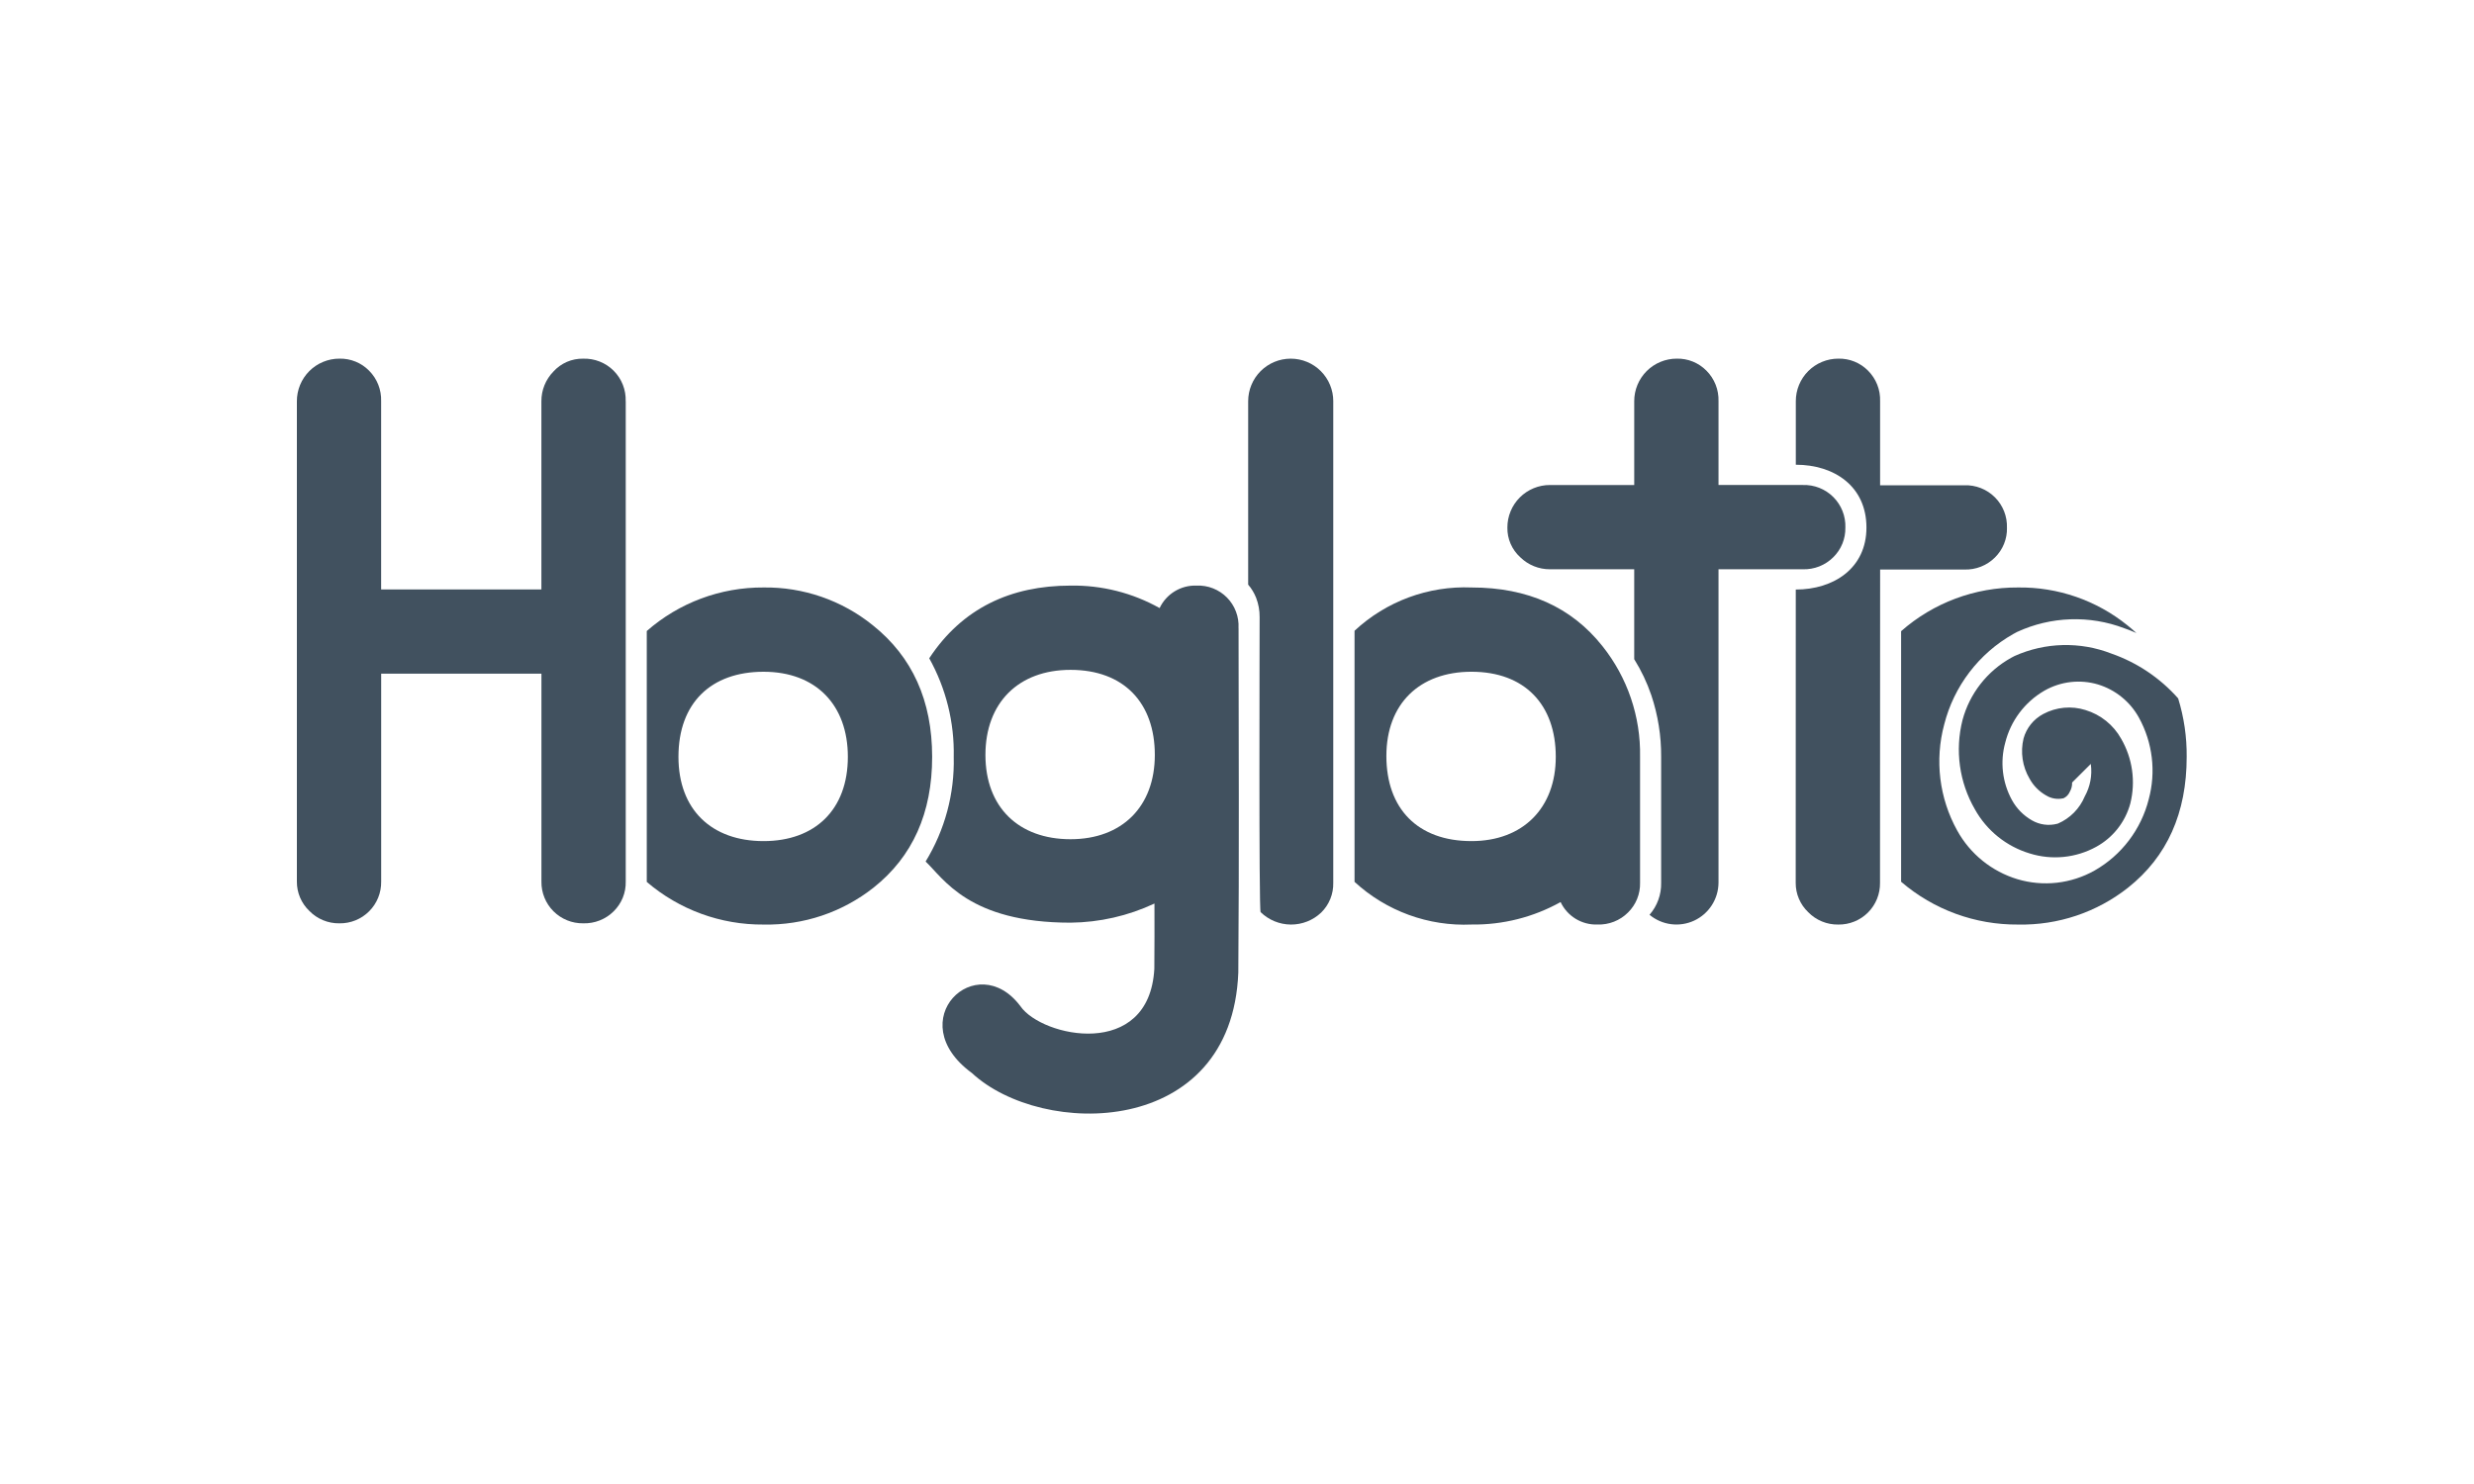
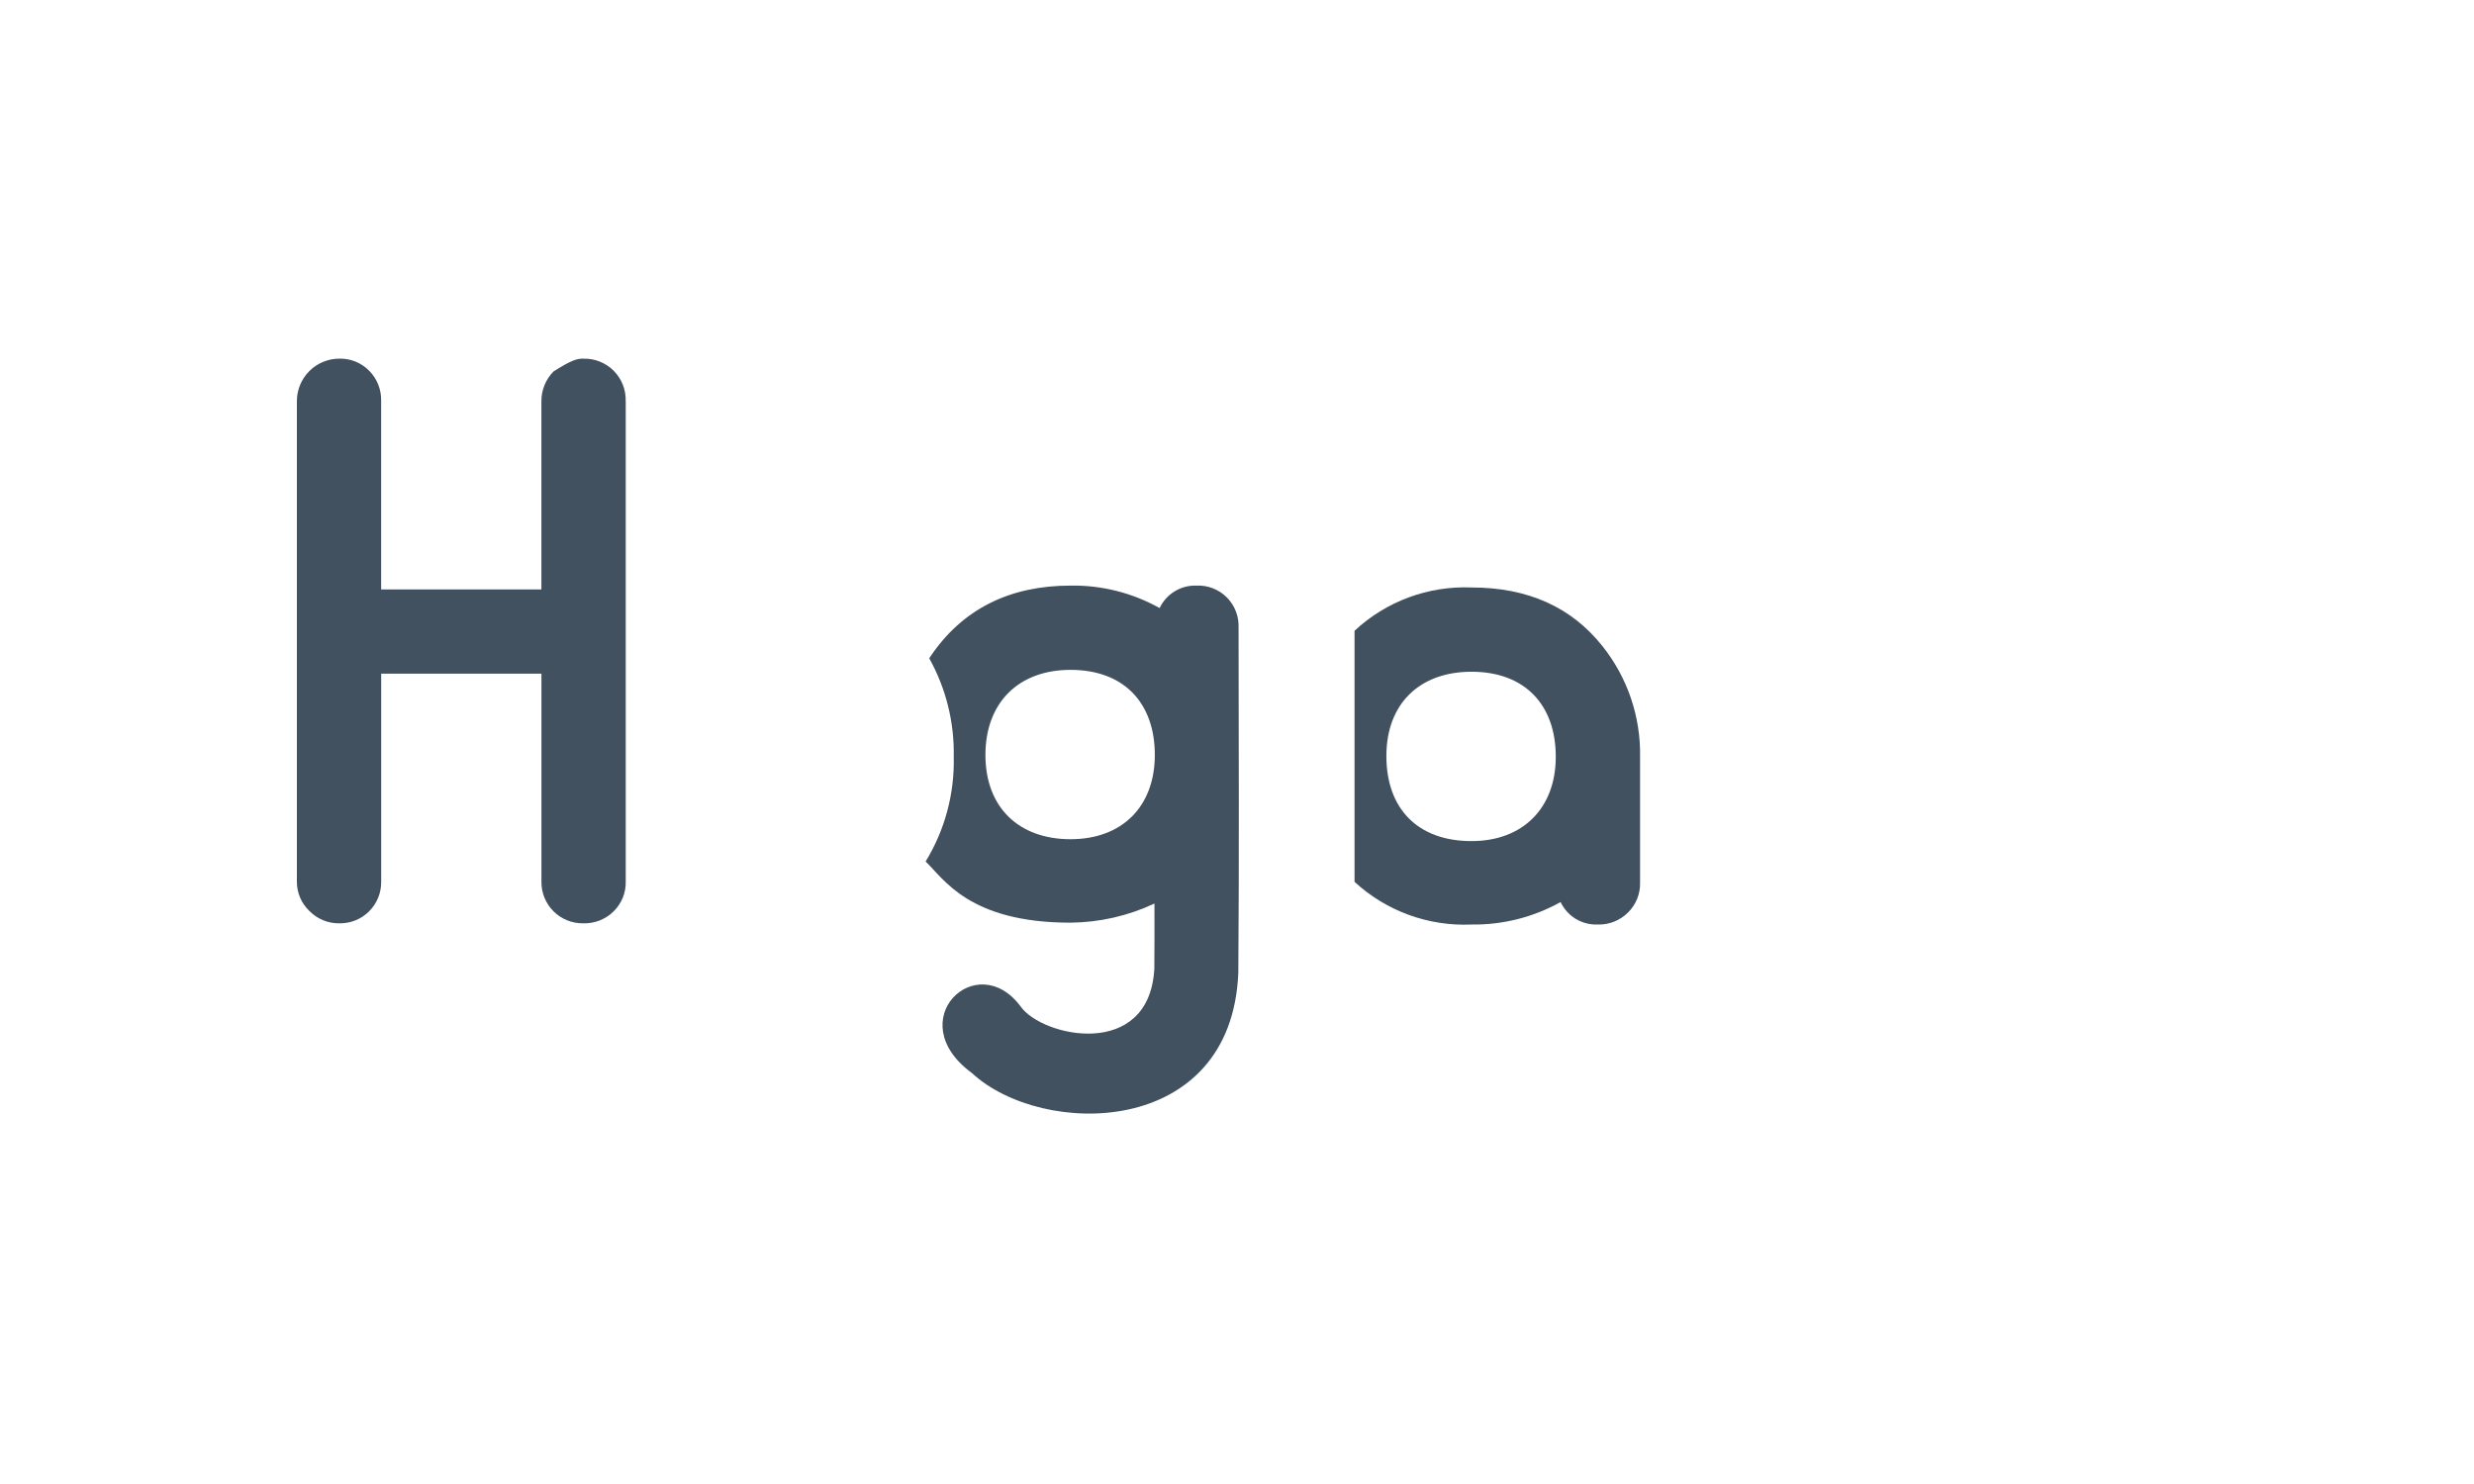
<svg xmlns="http://www.w3.org/2000/svg" width="200" height="120" viewBox="0 0 200 120" fill="none">
  <rect width="200" height="120" fill="#D9D9D9" fill-opacity="0.01" />
  <g style="mix-blend-mode:multiply">
-     <path fill-rule="evenodd" clip-rule="evenodd" d="M176.773 61.199C176.773 65.742 175.194 69.268 172.036 71.777C169.508 73.774 166.364 74.829 163.144 74.762C159.676 74.79 156.317 73.561 153.687 71.301V51.039C156.298 48.74 159.664 47.483 163.144 47.505C166.352 47.462 169.474 48.542 171.971 50.556C172.227 50.761 172.473 50.971 172.709 51.188C172.383 51.044 172.053 50.914 171.72 50.798C170.33 50.271 168.849 50.026 167.363 50.078C165.878 50.129 164.418 50.476 163.068 51.098C162.968 51.15 162.854 51.21 162.734 51.278C161.364 52.057 160.166 53.104 159.211 54.357C158.256 55.61 157.563 57.042 157.175 58.569C156.393 61.461 156.77 64.544 158.224 67.163C159.27 69.055 161.013 70.464 163.082 71.091C164.117 71.401 165.204 71.499 166.278 71.379C167.352 71.258 168.391 70.922 169.332 70.391C170.409 69.776 171.352 68.95 172.102 67.962C172.853 66.974 173.397 65.845 173.702 64.642C174.307 62.417 174.023 60.043 172.909 58.024C172.196 56.735 171.01 55.775 169.601 55.346C168.885 55.134 168.134 55.068 167.393 55.153C166.652 55.238 165.935 55.472 165.287 55.84L165.246 55.863C164.47 56.316 163.793 56.92 163.254 57.638C162.715 58.356 162.325 59.175 162.107 60.046C161.676 61.605 161.868 63.27 162.644 64.689C163.02 65.376 163.579 65.945 164.259 66.333C164.567 66.512 164.907 66.629 165.261 66.676C165.614 66.723 165.973 66.701 166.318 66.609L166.35 66.598H166.361C167.344 66.176 168.123 65.386 168.534 64.398C168.974 63.607 169.146 62.695 169.024 61.798V61.787V61.77L167.505 63.282L167.511 63.3C167.518 63.549 167.455 63.794 167.331 64.009C167.235 64.243 167.057 64.433 166.831 64.543L166.799 64.552C166.319 64.659 165.817 64.574 165.399 64.316C164.84 63.997 164.38 63.53 164.071 62.966C163.493 61.985 163.319 60.817 163.587 59.71C163.703 59.294 163.902 58.905 164.172 58.568C164.442 58.23 164.778 57.951 165.159 57.746L165.187 57.731C165.704 57.455 166.271 57.285 166.855 57.23C167.438 57.176 168.027 57.238 168.587 57.414C169.815 57.783 170.852 58.617 171.477 59.738C172.394 61.319 172.66 63.196 172.217 64.97C172.016 65.711 171.669 66.403 171.194 67.006C170.72 67.608 170.128 68.109 169.456 68.477C168.643 68.923 167.749 69.2 166.827 69.292C165.904 69.384 164.973 69.289 164.089 69.013C162.2 68.445 160.607 67.163 159.649 65.439C158.39 63.258 158.032 60.673 158.649 58.232C158.933 57.168 159.43 56.172 160.108 55.305C160.787 54.437 161.634 53.715 162.599 53.183C162.673 53.141 162.76 53.096 162.859 53.046C164.084 52.497 165.405 52.196 166.747 52.162C168.09 52.128 169.425 52.36 170.677 52.846C172.76 53.572 174.621 54.821 176.083 56.473C176.556 58.003 176.789 59.598 176.773 61.199Z" fill="#41515F" />
-   </g>
+     </g>
  <g style="mix-blend-mode:multiply">
    <path fill-rule="evenodd" clip-rule="evenodd" d="M93.357 61.046C93.357 56.846 90.865 54.166 86.543 54.166C82.329 54.166 79.663 56.832 79.663 61.046C79.663 65.275 82.346 67.861 86.543 67.861C90.714 67.861 93.357 65.216 93.357 61.046ZM100.126 50.792C100.133 60.077 100.18 69.364 100.106 78.649C99.576 92.056 84.237 92.025 78.568 86.767C72.784 82.539 78.936 76.603 82.501 81.376C84.234 83.864 92.901 85.746 93.317 78.345C93.328 76.582 93.336 74.824 93.327 73.062C91.204 74.059 88.89 74.587 86.544 74.61C78.314 74.61 76.28 71.032 74.827 69.665C76.384 67.121 77.173 64.182 77.1 61.201C77.159 58.415 76.476 55.665 75.12 53.231C77.79 49.174 81.72 47.353 86.544 47.353C89.062 47.312 91.546 47.939 93.744 49.17C94.01 48.608 94.434 48.137 94.965 47.814C95.495 47.491 96.109 47.331 96.729 47.353C97.184 47.333 97.638 47.409 98.061 47.575C98.485 47.742 98.869 47.995 99.189 48.319C99.508 48.643 99.757 49.031 99.917 49.457C100.078 49.882 100.148 50.337 100.122 50.792H100.126Z" fill="#41515F" />
  </g>
  <g style="mix-blend-mode:multiply">
-     <path fill-rule="evenodd" clip-rule="evenodd" d="M162.245 42.681C162.255 43.126 162.174 43.569 162.007 43.981C161.839 44.394 161.589 44.768 161.272 45.081C160.949 45.403 160.563 45.655 160.139 45.822C159.715 45.989 159.261 46.068 158.805 46.054H151.991L151.982 71.388C151.989 71.833 151.906 72.275 151.739 72.687C151.572 73.1 151.323 73.474 151.009 73.789C150.694 74.104 150.319 74.352 149.906 74.519C149.494 74.686 149.052 74.769 148.607 74.762C148.154 74.769 147.705 74.684 147.286 74.511C146.867 74.338 146.489 74.082 146.173 73.757C145.853 73.452 145.598 73.084 145.425 72.677C145.251 72.27 145.163 71.831 145.166 71.389C145.166 59.516 145.166 54.029 145.172 47.672C148.218 47.672 150.885 45.966 150.885 42.659C150.885 39.334 148.301 37.579 145.175 37.579V32.44C145.174 31.988 145.263 31.54 145.436 31.122C145.608 30.705 145.862 30.325 146.182 30.006C146.501 29.686 146.881 29.433 147.299 29.261C147.716 29.088 148.164 29 148.616 29.001C149.061 28.991 149.504 29.072 149.916 29.239C150.329 29.407 150.703 29.657 151.016 29.974C151.338 30.297 151.59 30.682 151.758 31.106C151.925 31.53 152.004 31.984 151.989 32.44V39.24H158.803C159.259 39.224 159.713 39.303 160.138 39.47C160.562 39.638 160.947 39.89 161.27 40.213C161.593 40.535 161.845 40.921 162.013 41.345C162.18 41.77 162.259 42.224 162.243 42.68L162.245 42.681Z" fill="#41515F" />
-   </g>
+     </g>
  <g style="mix-blend-mode:multiply">
-     <path fill-rule="evenodd" clip-rule="evenodd" d="M149.18 42.659C149.19 43.104 149.109 43.547 148.941 43.96C148.773 44.373 148.523 44.747 148.205 45.059C147.882 45.381 147.497 45.633 147.073 45.801C146.649 45.968 146.195 46.047 145.739 46.033H138.925V71.389C138.919 72.032 138.731 72.661 138.382 73.202C138.033 73.743 137.538 74.174 136.954 74.445C136.37 74.715 135.721 74.814 135.083 74.731C134.445 74.647 133.843 74.384 133.349 73.972C133.973 73.258 134.308 72.336 134.288 71.388V61.199C134.3 59.506 134.031 57.823 133.494 56.218C133.146 55.196 132.682 54.218 132.111 53.303V46.033H125.297C124.4 46.037 123.537 45.687 122.897 45.059C122.562 44.756 122.297 44.385 122.117 43.971C121.938 43.557 121.85 43.11 121.858 42.659C121.857 42.207 121.945 41.759 122.118 41.341C122.29 40.923 122.544 40.544 122.863 40.224C123.183 39.905 123.563 39.651 123.98 39.479C124.398 39.306 124.846 39.218 125.298 39.219H132.112V32.442C132.111 31.99 132.2 31.542 132.372 31.125C132.545 30.707 132.798 30.327 133.117 30.008C133.437 29.688 133.816 29.434 134.234 29.262C134.651 29.089 135.099 29 135.551 29.001C135.996 28.991 136.439 29.072 136.851 29.239C137.264 29.407 137.638 29.657 137.951 29.974C138.273 30.297 138.525 30.683 138.693 31.107C138.86 31.531 138.939 31.985 138.925 32.441V39.218H145.742C146.198 39.203 146.652 39.282 147.076 39.449C147.5 39.617 147.885 39.87 148.207 40.192C148.53 40.515 148.783 40.9 148.95 41.324C149.118 41.748 149.197 42.202 149.182 42.658L149.18 42.659Z" fill="#41515F" />
-   </g>
+     </g>
  <g style="mix-blend-mode:multiply">
    <path fill-rule="evenodd" clip-rule="evenodd" d="M125.77 61.198C125.77 56.998 123.278 54.319 118.955 54.319C114.755 54.319 112.076 56.91 112.076 61.133C112.076 65.383 114.603 68.013 118.955 68.013C123.133 68.013 125.77 65.321 125.77 61.198ZM132.584 61.198V71.387C132.594 71.833 132.513 72.275 132.346 72.688C132.178 73.101 131.928 73.475 131.611 73.787C131.288 74.109 130.903 74.362 130.479 74.529C130.055 74.696 129.601 74.775 129.145 74.76C128.524 74.782 127.911 74.621 127.38 74.299C126.85 73.976 126.426 73.505 126.16 72.943C123.96 74.169 121.478 74.796 118.96 74.76C117.234 74.837 115.51 74.572 113.886 73.979C112.263 73.387 110.773 72.48 109.502 71.309V51.005C110.768 49.825 112.257 48.908 113.88 48.307C115.504 47.706 117.23 47.434 118.96 47.505C123.503 47.505 127.03 49.085 129.539 52.243C131.566 54.782 132.643 57.95 132.584 61.198Z" fill="#41515F" />
  </g>
  <g style="mix-blend-mode:multiply">
-     <path fill-rule="evenodd" clip-rule="evenodd" d="M107.782 32.442V71.389C107.792 71.834 107.711 72.277 107.544 72.689C107.376 73.102 107.127 73.476 106.809 73.789C106.147 74.419 105.267 74.768 104.353 74.762C103.439 74.756 102.563 74.396 101.909 73.757C101.759 73.605 101.829 51.75 101.829 49.908C101.835 49.372 101.739 48.84 101.546 48.34C101.393 47.952 101.175 47.592 100.903 47.276V32.442C100.903 31.53 101.266 30.655 101.911 30.009C102.556 29.364 103.431 29.002 104.343 29.002C105.256 29.002 106.131 29.364 106.776 30.009C107.421 30.655 107.783 31.53 107.783 32.442H107.782Z" fill="#41515F" />
-   </g>
+     </g>
  <g style="mix-blend-mode:multiply">
-     <path fill-rule="evenodd" clip-rule="evenodd" d="M68.541 61.199C68.541 56.999 65.957 54.32 61.727 54.32C57.476 54.32 54.847 56.848 54.847 61.199C54.847 65.476 57.529 68.013 61.727 68.013C65.897 68.014 68.541 65.464 68.541 61.199ZM75.356 61.199C75.356 65.742 73.777 69.268 70.618 71.777C68.091 73.773 64.947 74.829 61.727 74.762C58.267 74.79 54.913 73.565 52.285 71.313V51.026C54.895 48.736 58.255 47.483 61.727 47.505C64.935 47.462 68.057 48.541 70.553 50.556C73.755 53.109 75.356 56.657 75.356 61.199Z" fill="#41515F" />
-   </g>
+     </g>
  <g style="mix-blend-mode:multiply">
-     <path fill-rule="evenodd" clip-rule="evenodd" d="M50.585 32.442V71.289C50.595 71.734 50.514 72.177 50.347 72.589C50.179 73.002 49.929 73.376 49.612 73.689C49.289 74.011 48.903 74.263 48.479 74.43C48.055 74.597 47.601 74.676 47.145 74.662C46.7 74.668 46.258 74.586 45.846 74.418C45.434 74.251 45.059 74.003 44.744 73.688C44.429 73.374 44.181 72.999 44.014 72.587C43.846 72.174 43.764 71.733 43.77 71.288V54.477H30.815V71.289C30.822 71.734 30.739 72.176 30.572 72.588C30.405 73.001 30.156 73.375 29.841 73.69C29.527 74.005 29.152 74.253 28.739 74.42C28.327 74.587 27.885 74.67 27.44 74.663C26.987 74.671 26.538 74.585 26.119 74.412C25.7 74.24 25.322 73.983 25.006 73.658C24.686 73.353 24.431 72.985 24.258 72.578C24.085 72.171 23.997 71.732 24 71.29V32.442C23.999 31.99 24.088 31.542 24.26 31.125C24.433 30.707 24.686 30.327 25.005 30.008C25.325 29.688 25.704 29.434 26.122 29.262C26.54 29.089 26.987 29 27.439 29.001C27.884 28.991 28.327 29.072 28.74 29.239C29.153 29.407 29.527 29.657 29.839 29.975C30.161 30.298 30.413 30.683 30.58 31.107C30.747 31.531 30.826 31.985 30.812 32.441V47.662H43.767V32.442C43.763 31.545 44.113 30.683 44.741 30.042C45.044 29.707 45.415 29.442 45.828 29.262C46.242 29.083 46.69 28.995 47.141 29.003C47.597 28.988 48.051 29.066 48.475 29.234C48.9 29.401 49.285 29.654 49.608 29.977C49.93 30.3 50.183 30.685 50.35 31.109C50.518 31.534 50.596 31.988 50.581 32.444L50.585 32.442Z" fill="#41515F" />
+     <path fill-rule="evenodd" clip-rule="evenodd" d="M50.585 32.442V71.289C50.595 71.734 50.514 72.177 50.347 72.589C50.179 73.002 49.929 73.376 49.612 73.689C49.289 74.011 48.903 74.263 48.479 74.43C48.055 74.597 47.601 74.676 47.145 74.662C46.7 74.668 46.258 74.586 45.846 74.418C45.434 74.251 45.059 74.003 44.744 73.688C44.429 73.374 44.181 72.999 44.014 72.587C43.846 72.174 43.764 71.733 43.77 71.288V54.477H30.815V71.289C30.822 71.734 30.739 72.176 30.572 72.588C30.405 73.001 30.156 73.375 29.841 73.69C29.527 74.005 29.152 74.253 28.739 74.42C28.327 74.587 27.885 74.67 27.44 74.663C26.987 74.671 26.538 74.585 26.119 74.412C25.7 74.24 25.322 73.983 25.006 73.658C24.686 73.353 24.431 72.985 24.258 72.578C24.085 72.171 23.997 71.732 24 71.29V32.442C23.999 31.99 24.088 31.542 24.26 31.125C24.433 30.707 24.686 30.327 25.005 30.008C25.325 29.688 25.704 29.434 26.122 29.262C26.54 29.089 26.987 29 27.439 29.001C27.884 28.991 28.327 29.072 28.74 29.239C29.153 29.407 29.527 29.657 29.839 29.975C30.161 30.298 30.413 30.683 30.58 31.107C30.747 31.531 30.826 31.985 30.812 32.441V47.662H43.767V32.442C43.763 31.545 44.113 30.683 44.741 30.042C46.242 29.083 46.69 28.995 47.141 29.003C47.597 28.988 48.051 29.066 48.475 29.234C48.9 29.401 49.285 29.654 49.608 29.977C49.93 30.3 50.183 30.685 50.35 31.109C50.518 31.534 50.596 31.988 50.581 32.444L50.585 32.442Z" fill="#41515F" />
  </g>
</svg>